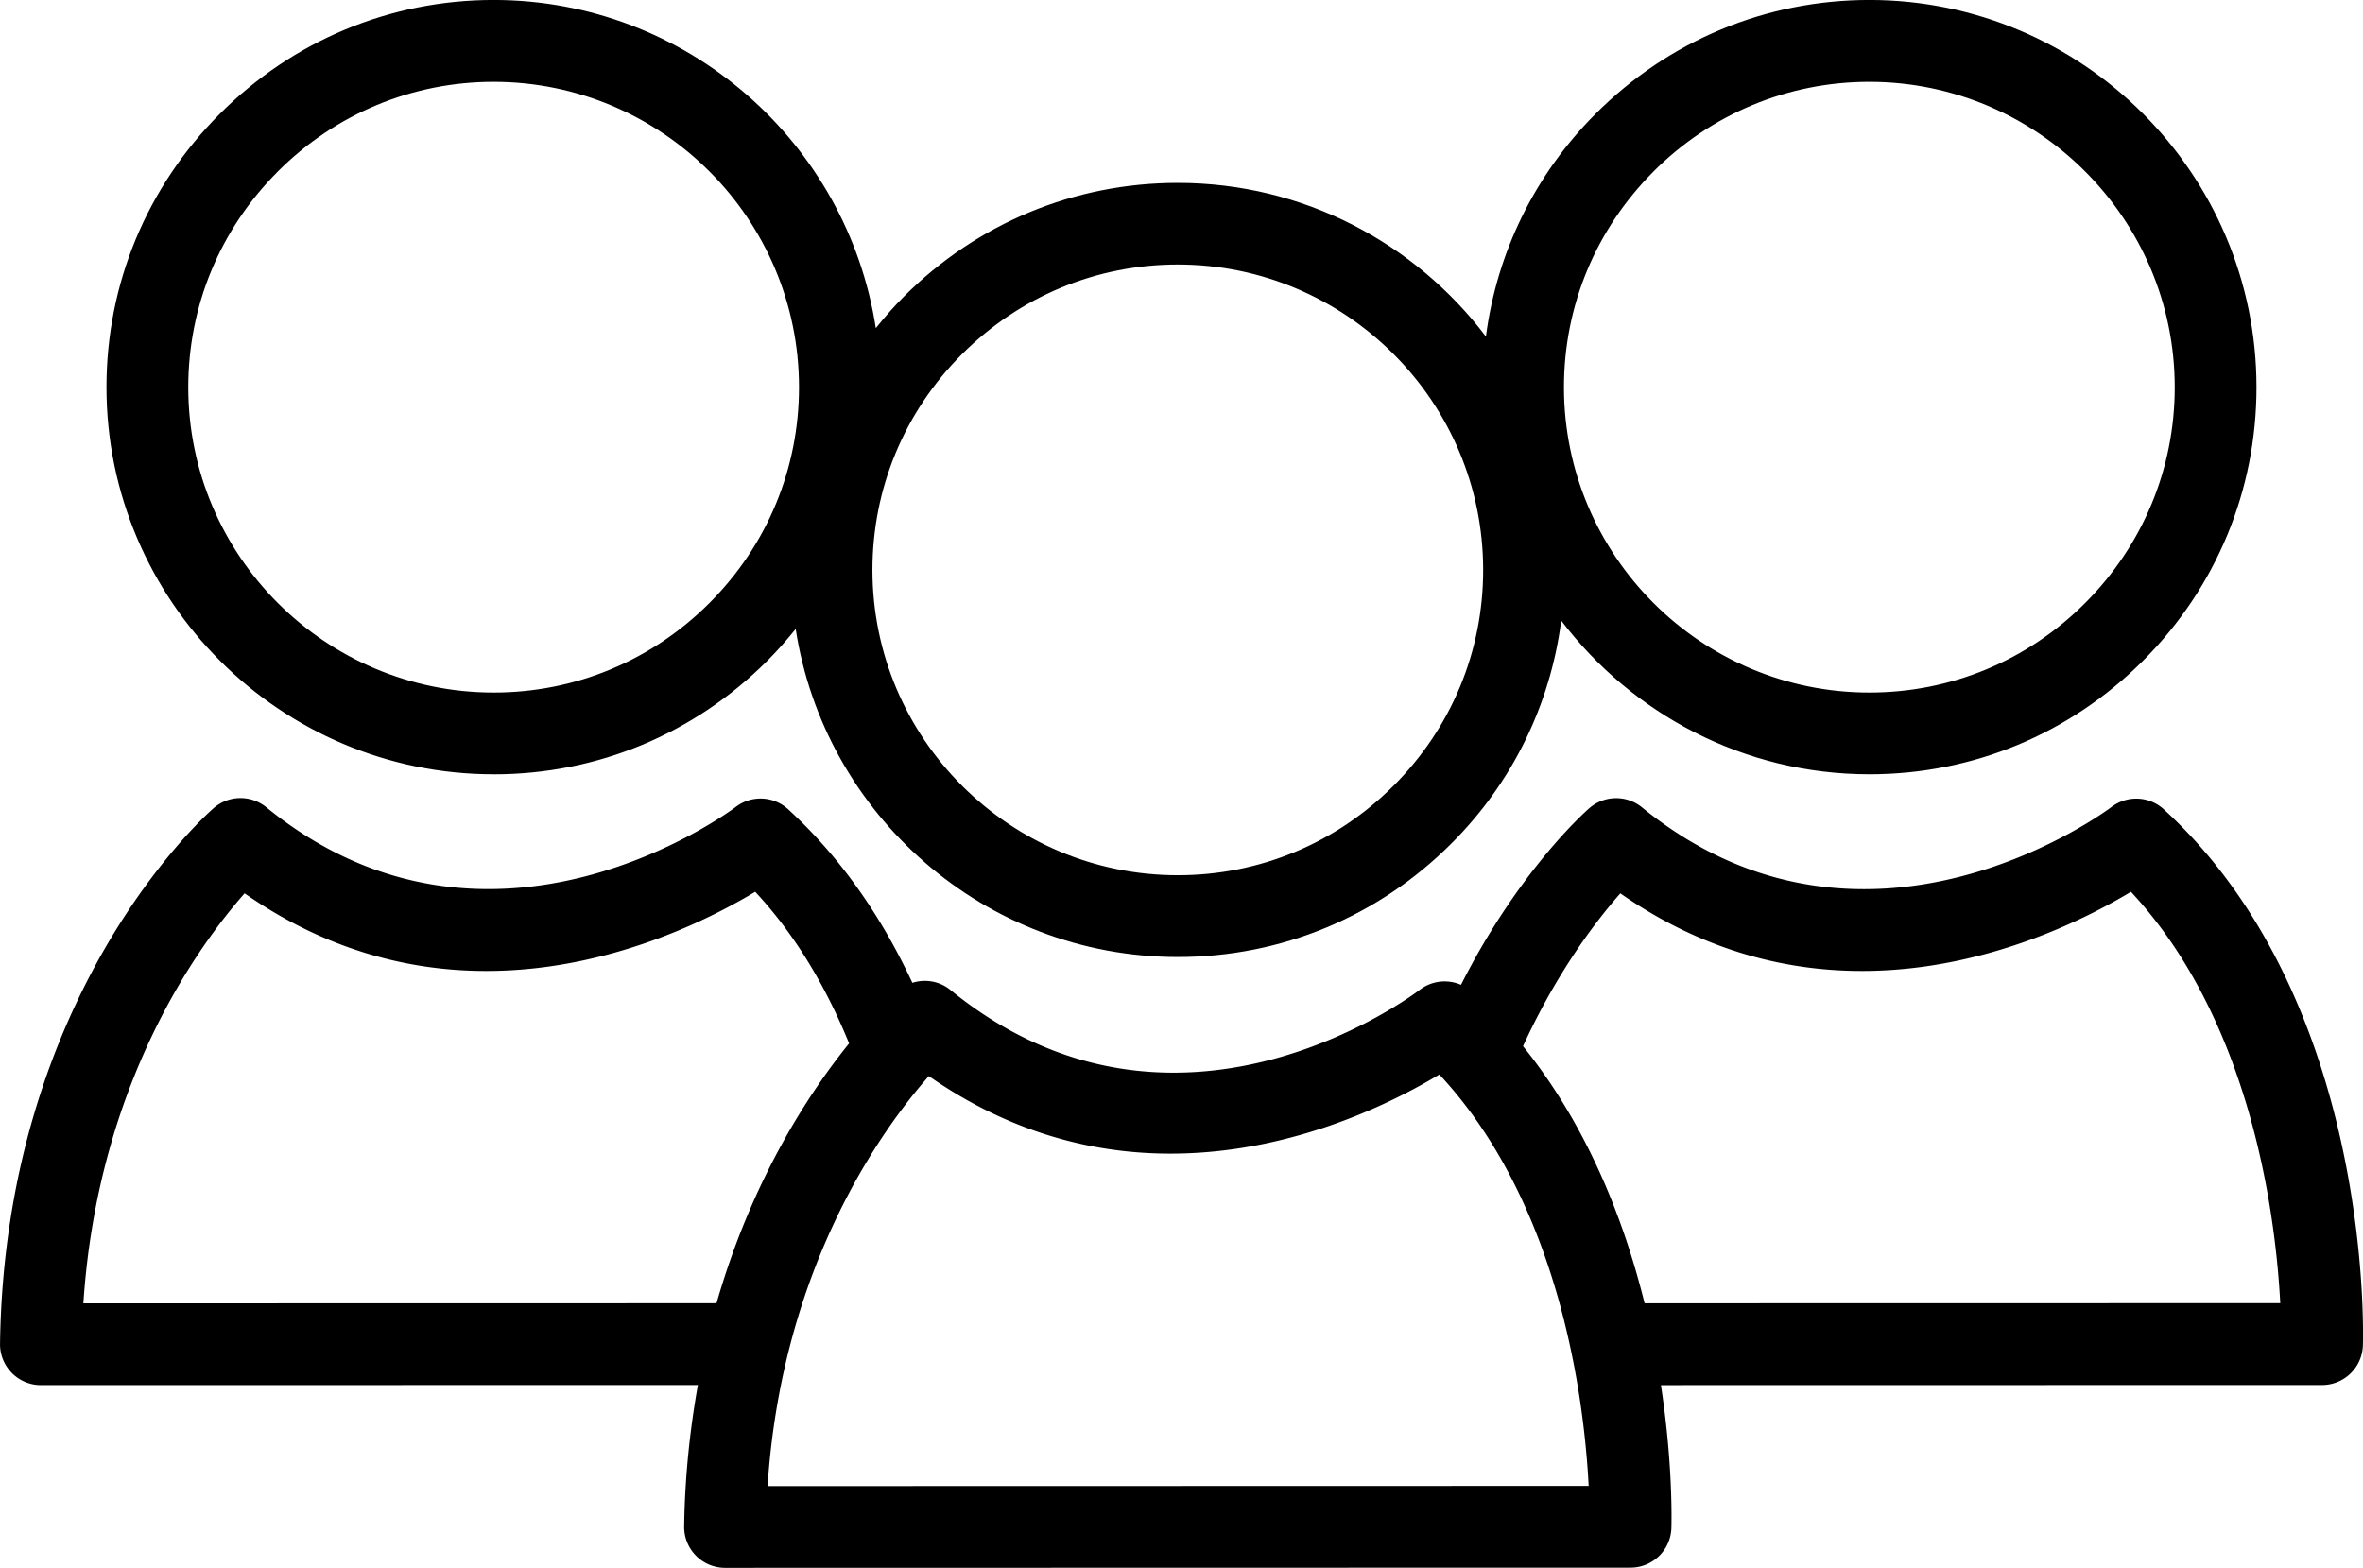
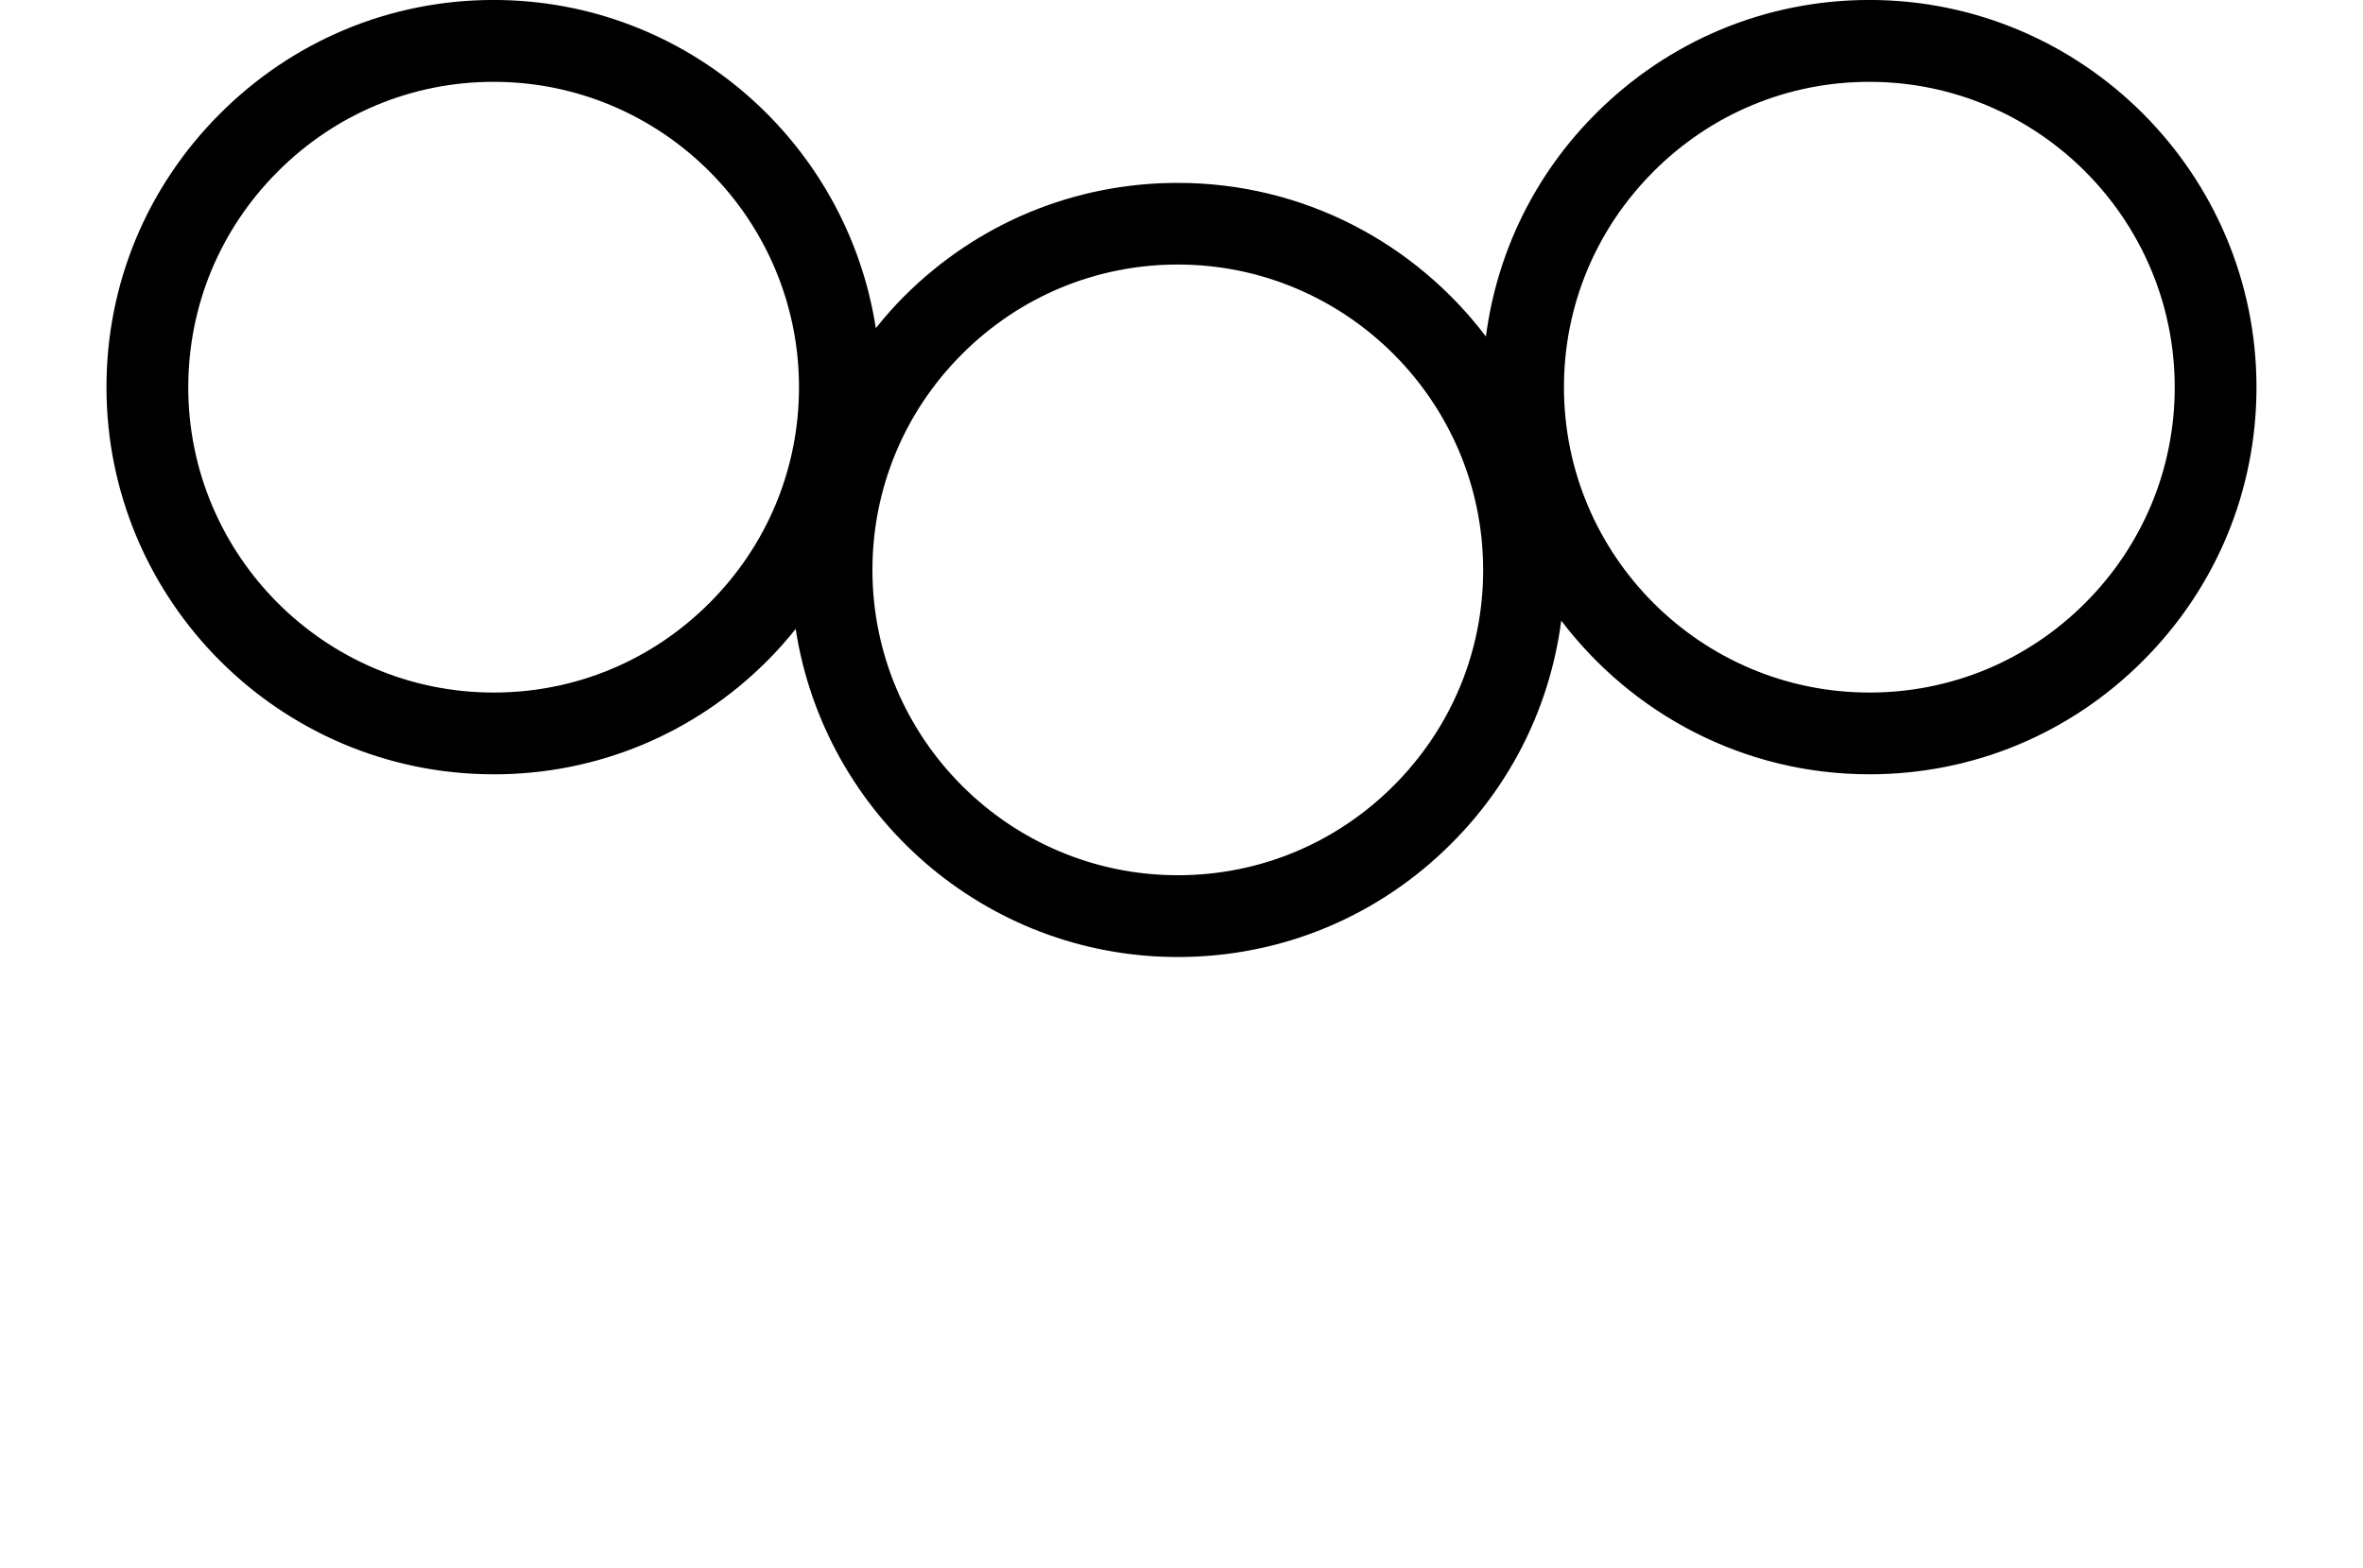
<svg xmlns="http://www.w3.org/2000/svg" xml:space="preserve" viewBox="0 0 611.89 406.02" shape-rendering="geometricPrecision" text-rendering="geometricPrecision" image-rendering="optimizeQuality" fill-rule="evenodd" clip-rule="evenodd">
-   <path d="M63.35 231.35c55.4 38.66 111.93 11.8 132.21-.41 10.87 11.67 18.65 25.4 24.31 39.26-10.54 13.04-25.19 35.43-34.33 67.29l-163.95.03c3.74-56.99 29.85-92.69 41.75-106.18zm177.17 47.31c55.4 38.65 111.94 11.8 132.2-.41 31.5 33.81 37.55 84.92 38.66 106.54l-212.62.05c3.75-56.98 29.86-92.68 41.76-106.18zm179.07-47.31c55.39 38.66 111.93 11.8 132.21-.41 31.49 33.81 37.54 84.91 38.66 106.53l-164.6.03c-5.36-21.65-14.84-45.93-31.48-66.58 8.8-19.21 18.96-32.5 25.21-39.58zM3.06 355.54c1.98 2.01 4.71 3.15 7.53 3.15l170.12-.03c-2.01 11.3-3.36 23.43-3.55 36.61-.04 2.83 1.06 5.57 3.05 7.59 1.99 2.01 4.7 3.15 7.55 3.15l234.45-.05c5.71 0 10.39-4.52 10.59-10.23.04-1.48.43-16.46-2.71-37.04l171.19-.03c5.72 0 10.39-4.53 10.58-10.24.11-3.64 2.3-89.51-51.53-138.81-3.79-3.5-9.53-3.73-13.61-.6-.63.48-63.25 47.53-121.53.07-4-3.26-9.74-3.17-13.63.2-1.25 1.09-18.36 16.32-33.24 45.75-3.45-1.5-7.52-1.1-10.65 1.27-2.56 1.95-63.54 47.3-121.55.07-2.84-2.32-6.56-2.91-9.87-1.86-7.49-16.07-17.82-31.79-32.15-44.92-3.8-3.5-9.54-3.73-13.61-.6-.63.48-63.23 47.53-121.52.07-4-3.26-9.75-3.17-13.63.2C53.13 211.18 1.3 257.25.01 347.95a10.55 10.55 0 0 0 3.05 7.58z" />
  <path d="M71.93 44.42c14.95-14.96 34.8-23.23 55.9-23.23 43.58 0 79.05 35.5 79.07 79.07 0 21.07-8.23 40.93-23.19 55.89-14.95 14.96-34.77 23.19-55.85 23.19h-.03c-43.59 0-79.06-35.45-79.08-79.02 0-21.09 8.22-40.93 23.18-55.89zm177.16 47.3c14.95-14.95 34.81-23.22 55.89-23.22 43.58 0 79.06 35.48 79.08 79.08.01 21.07-8.23 40.92-23.19 55.88-14.94 14.95-34.78 23.19-55.86 23.19h-.03c-43.58 0-79.05-35.45-79.07-79.03 0-21.08 8.24-40.94 23.18-55.9zm179.07-47.3c14.95-14.96 34.81-23.23 55.9-23.23 43.58 0 79.05 35.5 79.08 79.07 0 21.07-8.24 40.93-23.19 55.89-14.94 14.96-34.78 23.19-55.86 23.19h-.03c-43.59 0-79.06-35.45-79.08-79.02-.01-21.09 8.24-40.93 23.18-55.89zm-300.33 156.1h.03c26.73 0 51.89-10.44 70.83-29.4 2.63-2.63 5.05-5.39 7.35-8.24 7.39 48.02 48.89 84.95 98.94 84.95h.03c26.75 0 51.9-10.44 70.84-29.41 15.82-15.8 25.59-35.95 28.43-57.7 18.32 24.12 47.22 39.79 79.78 39.79h.03c26.74 0 51.9-10.44 70.84-29.4 18.95-18.95 29.39-44.13 29.38-70.86C584.29 45 539.31-.01 484.07-.01c-26.76 0-51.94 10.5-70.88 29.46-15.8 15.81-25.57 35.95-28.42 57.69-18.33-24.16-47.22-39.78-79.79-39.78-26.74 0-51.92 10.43-70.87 29.39-2.62 2.61-5.04 5.39-7.32 8.23-7.42-48.05-48.92-84.99-98.96-84.99-26.76 0-51.93 10.5-70.88 29.46C38 48.41 27.56 73.54 27.57 100.3c.02 55.26 44.99 100.21 100.25 100.21z" />
</svg>